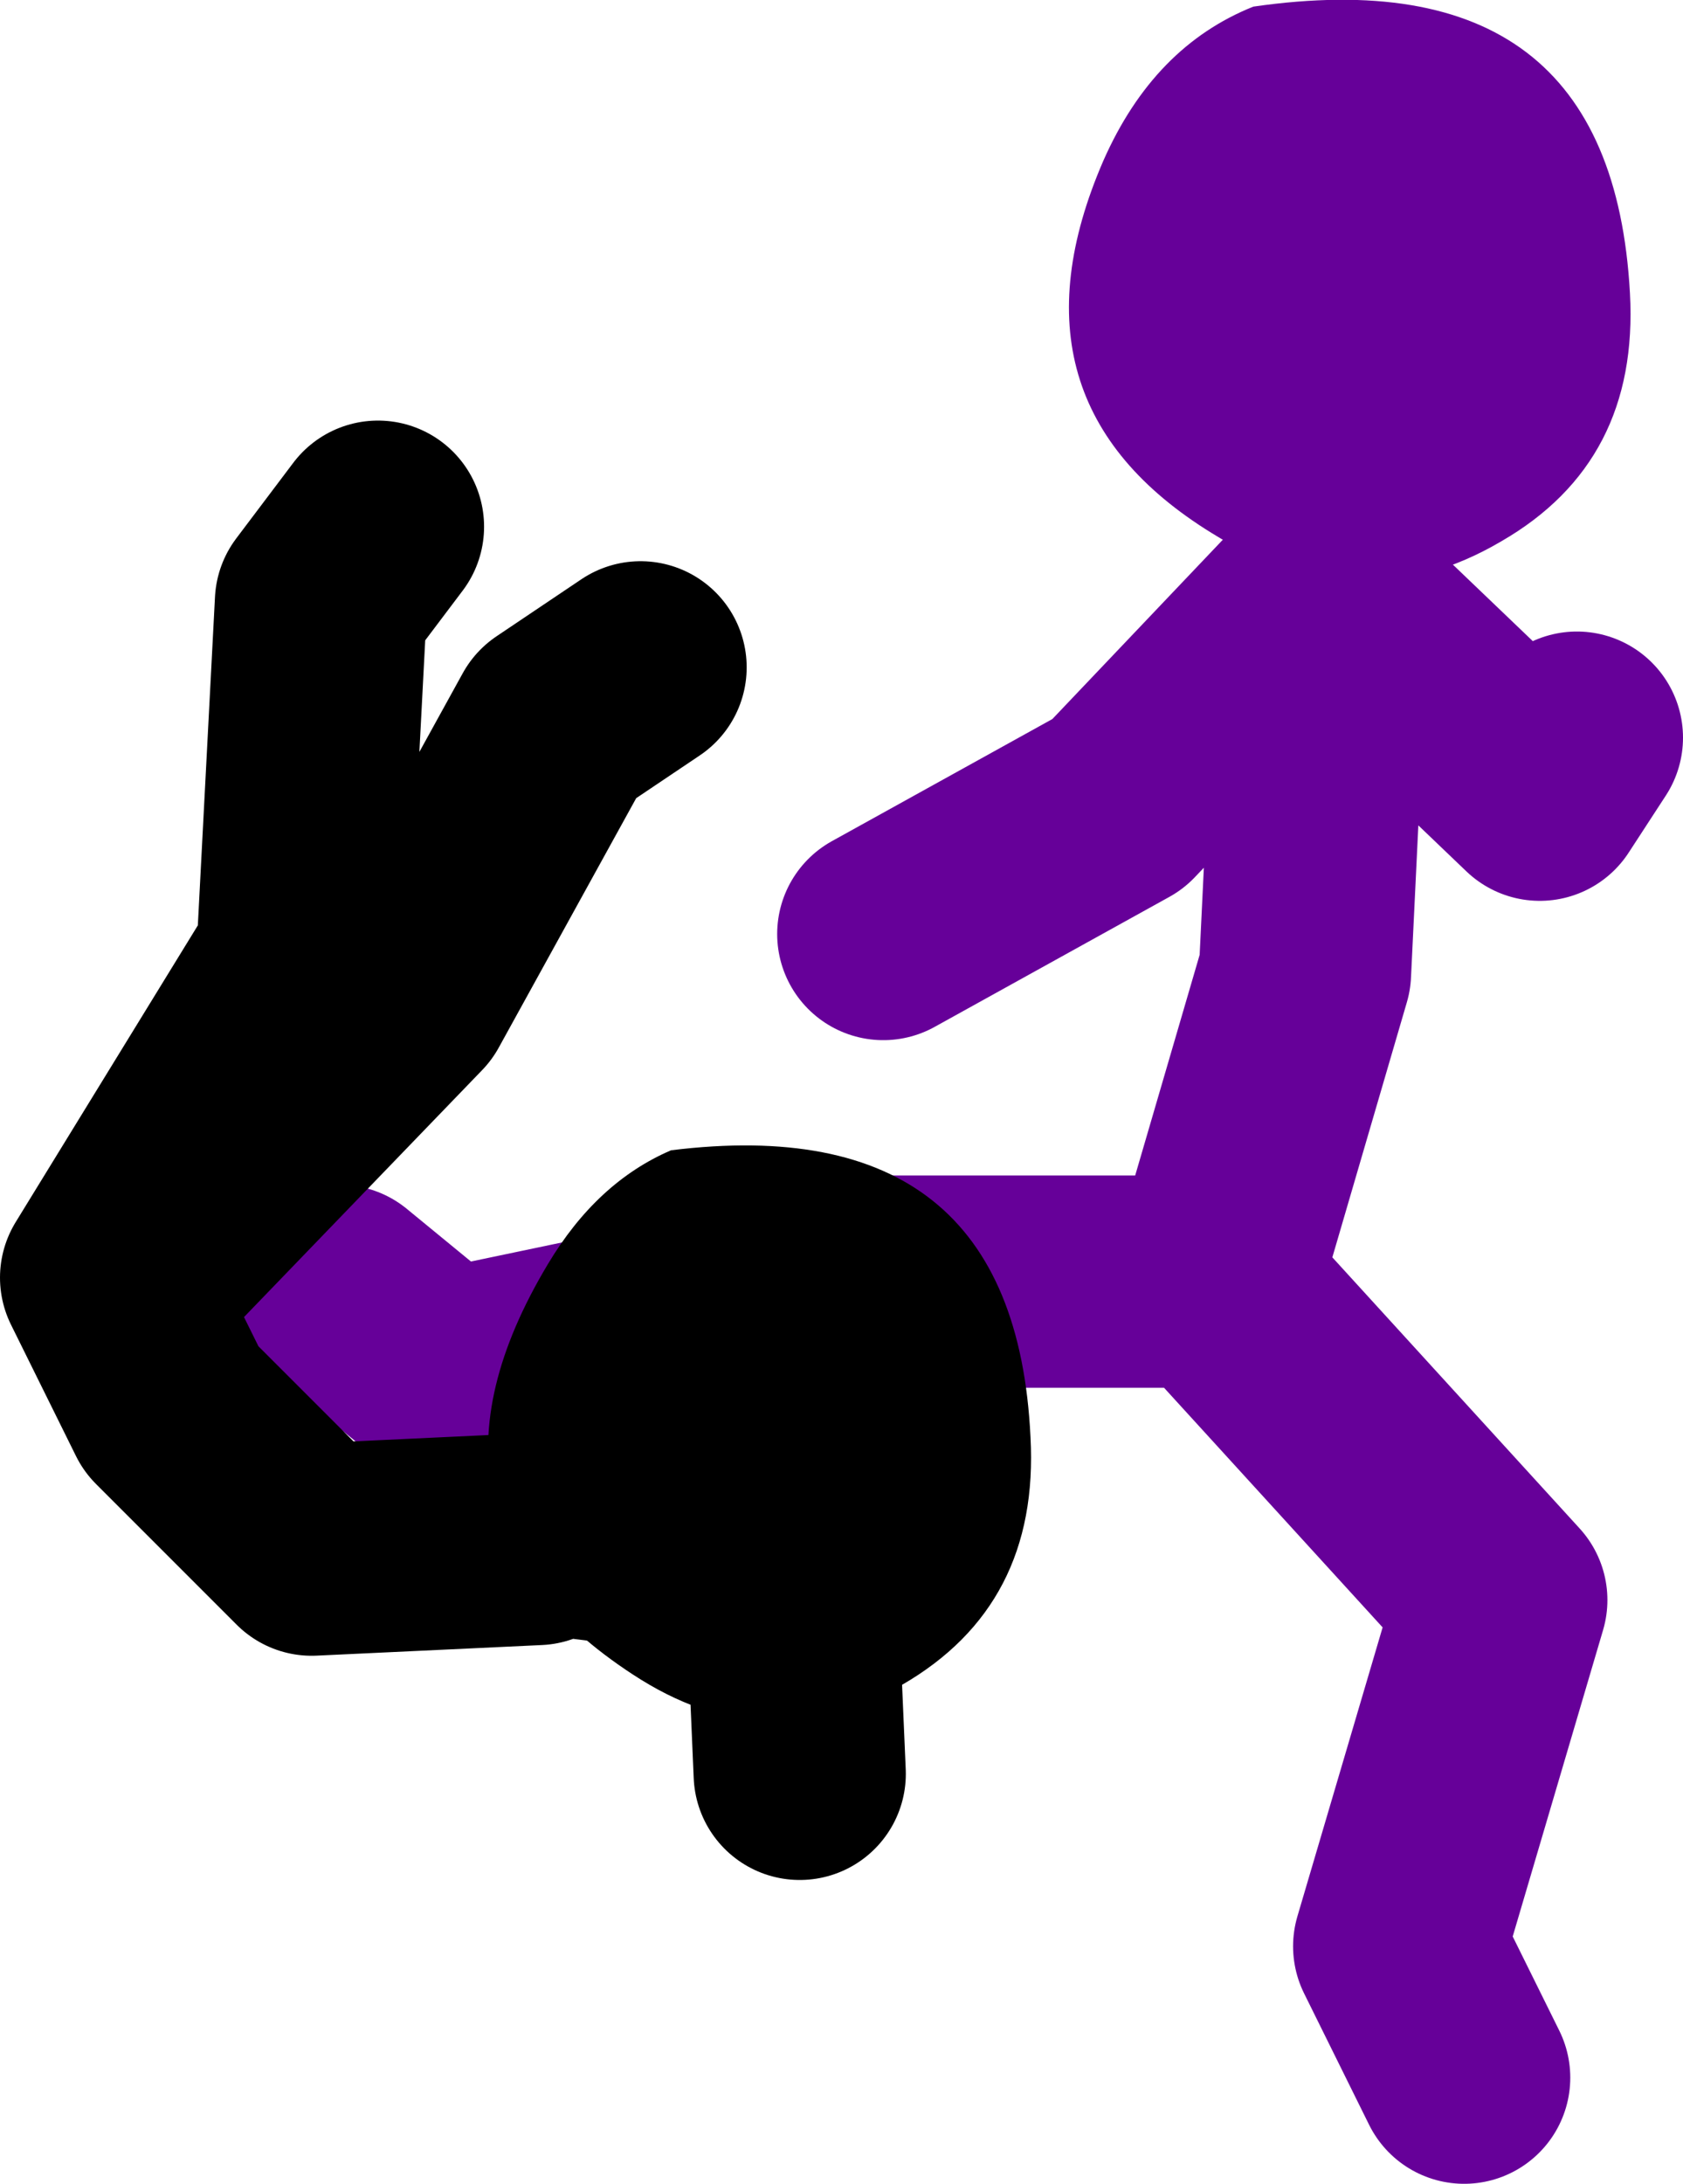
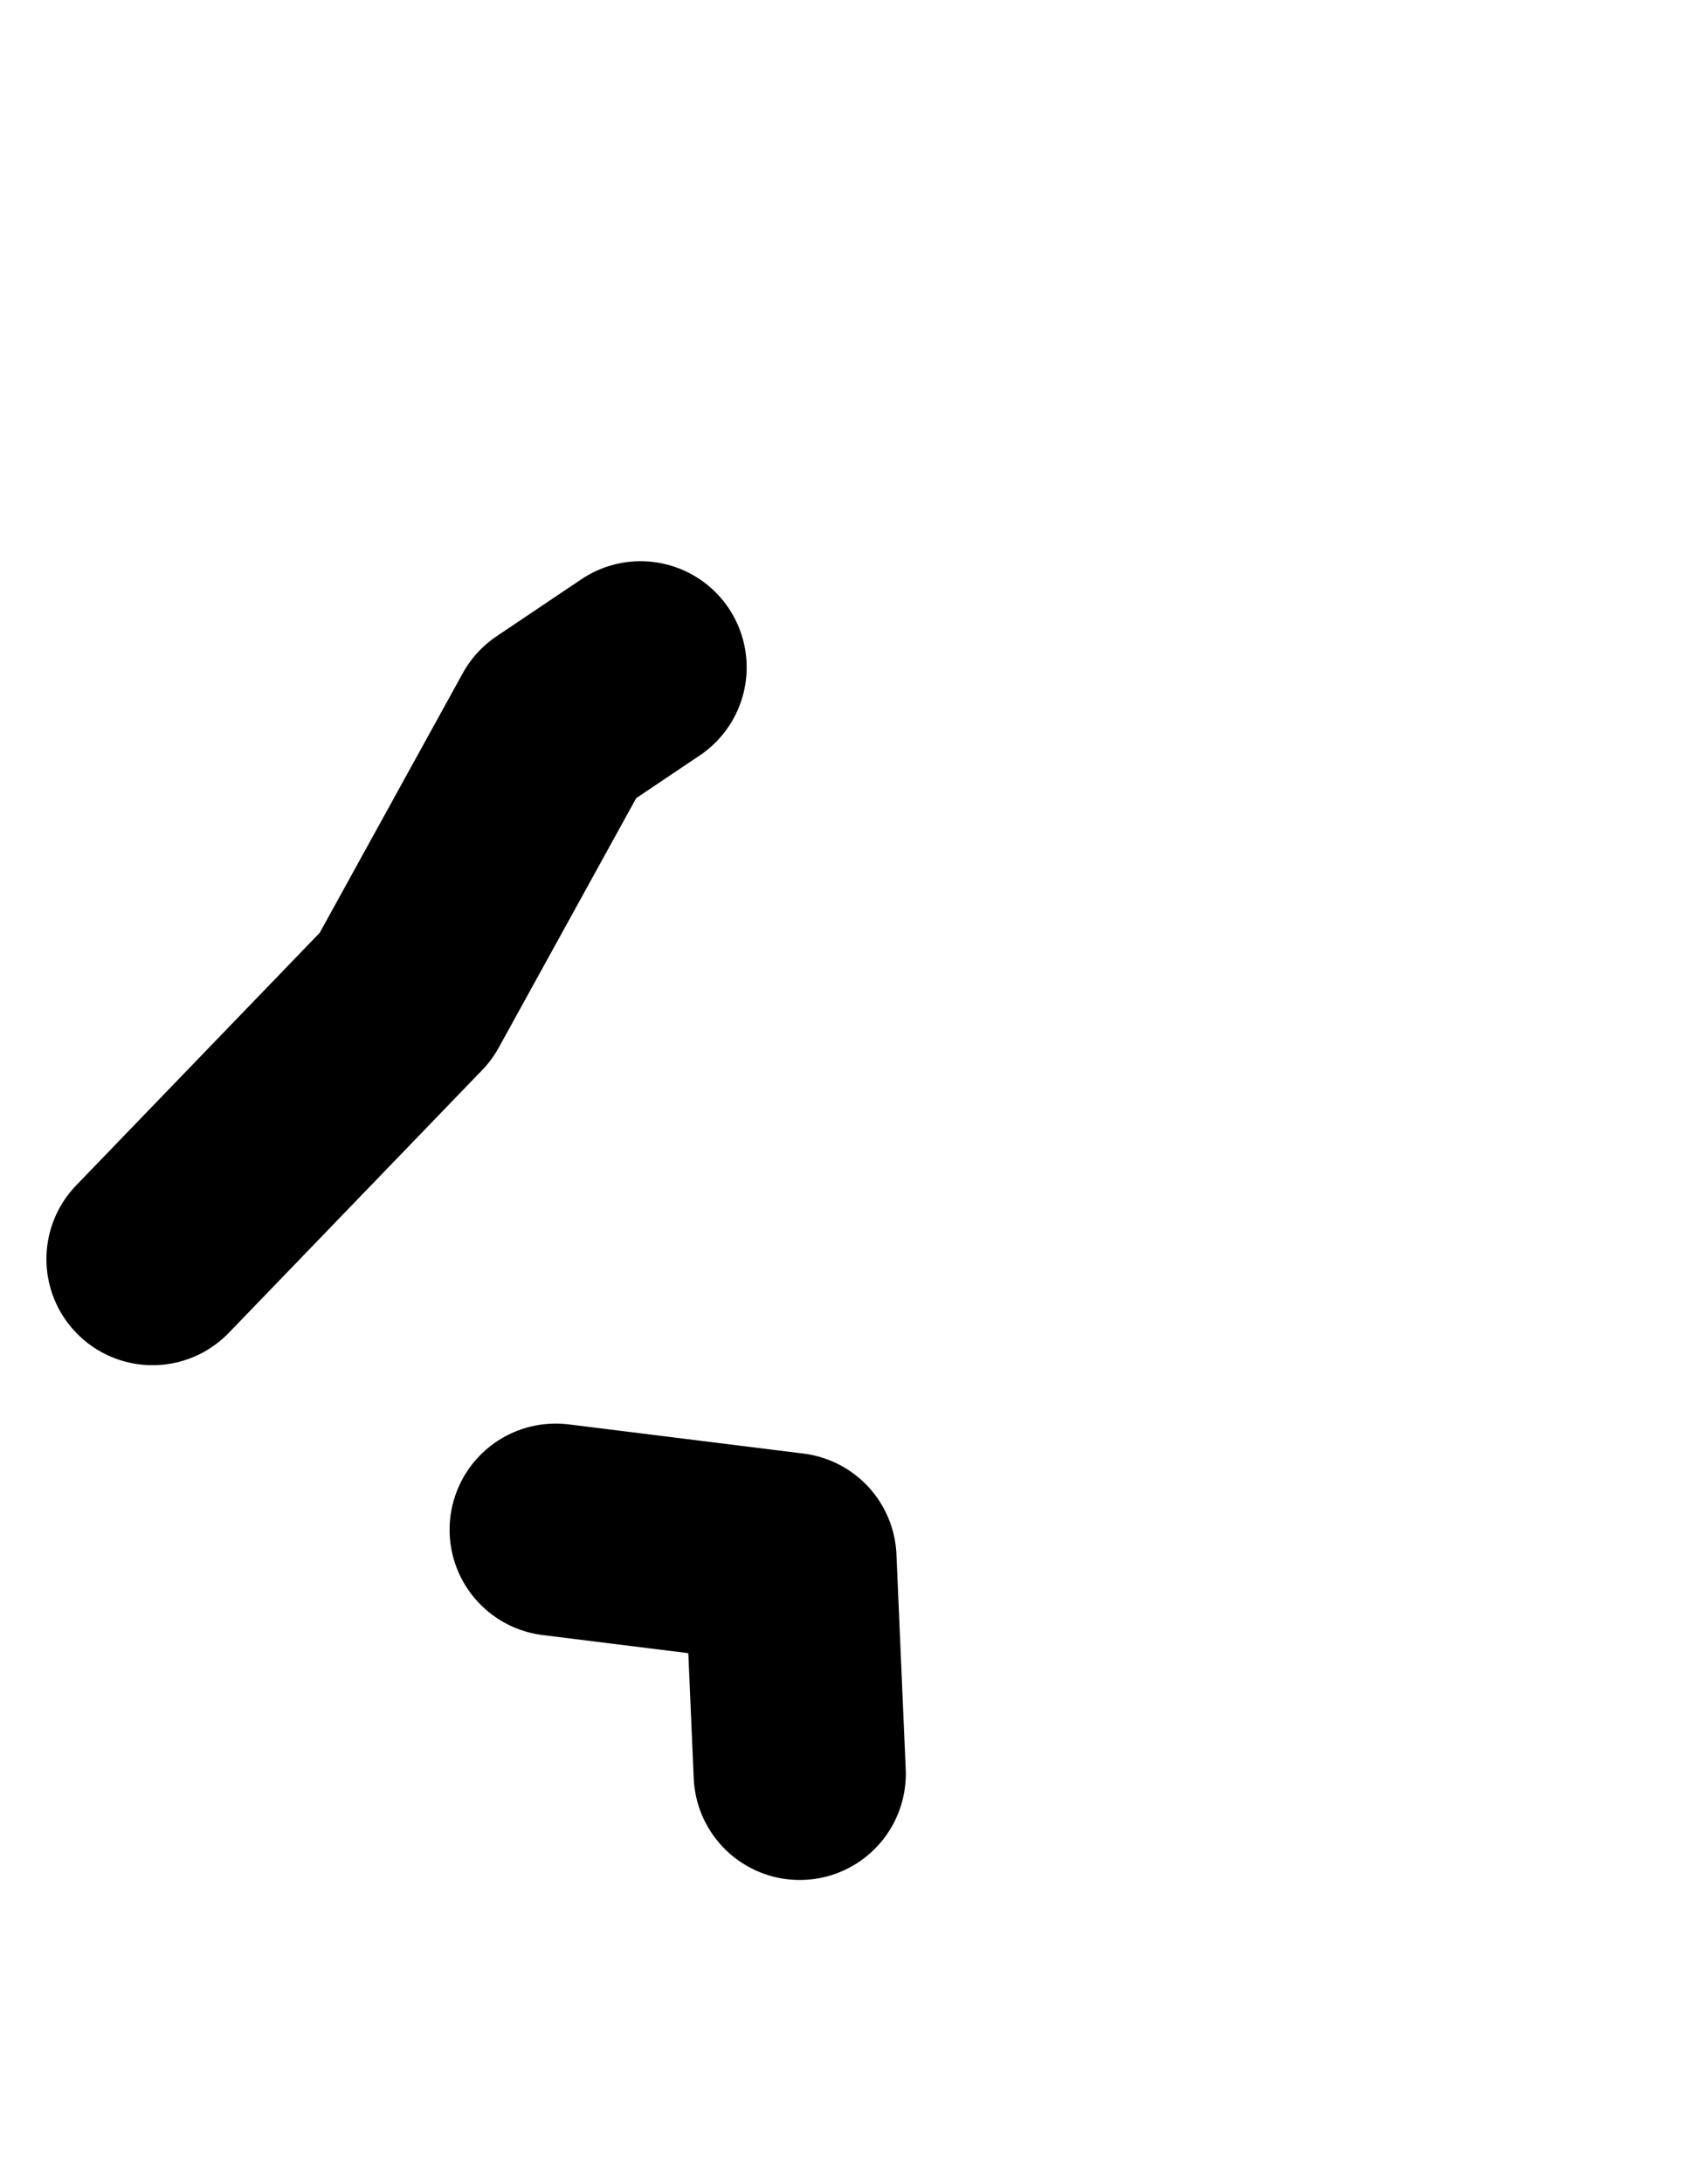
<svg xmlns="http://www.w3.org/2000/svg" height="82.3px" width="63.45px">
  <g transform="matrix(1.0, 0.0, 0.0, 1.0, 51.45, 78.65)">
-     <path d="M-5.8 -30.35 L5.15 -18.35 1.3 -5.3 3.75 -0.35 M-18.15 -43.45 L-9.3 -48.35 -1.55 -56.5 6.6 -48.7 8.0 -50.85 M-5.45 -31.05 L-2.25 -42.0 -1.55 -56.5 M-6.15 -30.35 L-17.8 -30.35 -34.75 -26.8 -38.65 -30.0" fill="none" stroke="#660099" stroke-linecap="round" stroke-linejoin="round" stroke-width="8.0" />
-     <path d="M5.15 -58.25 Q-0.2 -55.1 -5.75 -58.55 -13.8 -63.5 -9.85 -72.6 -7.95 -76.9 -4.2 -78.4 9.3 -80.35 10.0 -67.6 10.35 -61.25 5.15 -58.25" fill="#660099" fill-rule="evenodd" stroke="none" />
-     <path d="M-45.7 -31.2 L-36.15 -41.1 -30.5 -51.35 -27.3 -53.5 M-31.2 -20.65 L-39.7 -20.25 -45.0 -25.55 -47.45 -30.5 -40.05 -42.55 -39.35 -55.95 -37.2 -58.8 M-30.5 -21.0 L-21.65 -19.9 -21.3 -11.8" fill="none" stroke="#000000" stroke-linecap="round" stroke-linejoin="round" stroke-width="8.0" />
-     <path d="M-12.6 -24.5 Q-12.25 -18.15 -17.45 -15.15 -22.5 -12.2 -27.6 -15.55 -36.55 -21.4 -30.8 -31.0 -28.95 -34.1 -26.15 -35.3 -13.2 -36.9 -12.6 -24.5" fill="#000000" fill-rule="evenodd" stroke="none" />
+     <path d="M-45.7 -31.2 L-36.15 -41.1 -30.5 -51.35 -27.3 -53.5 M-31.2 -20.65 M-30.5 -21.0 L-21.65 -19.9 -21.3 -11.8" fill="none" stroke="#000000" stroke-linecap="round" stroke-linejoin="round" stroke-width="8.0" />
  </g>
</svg>